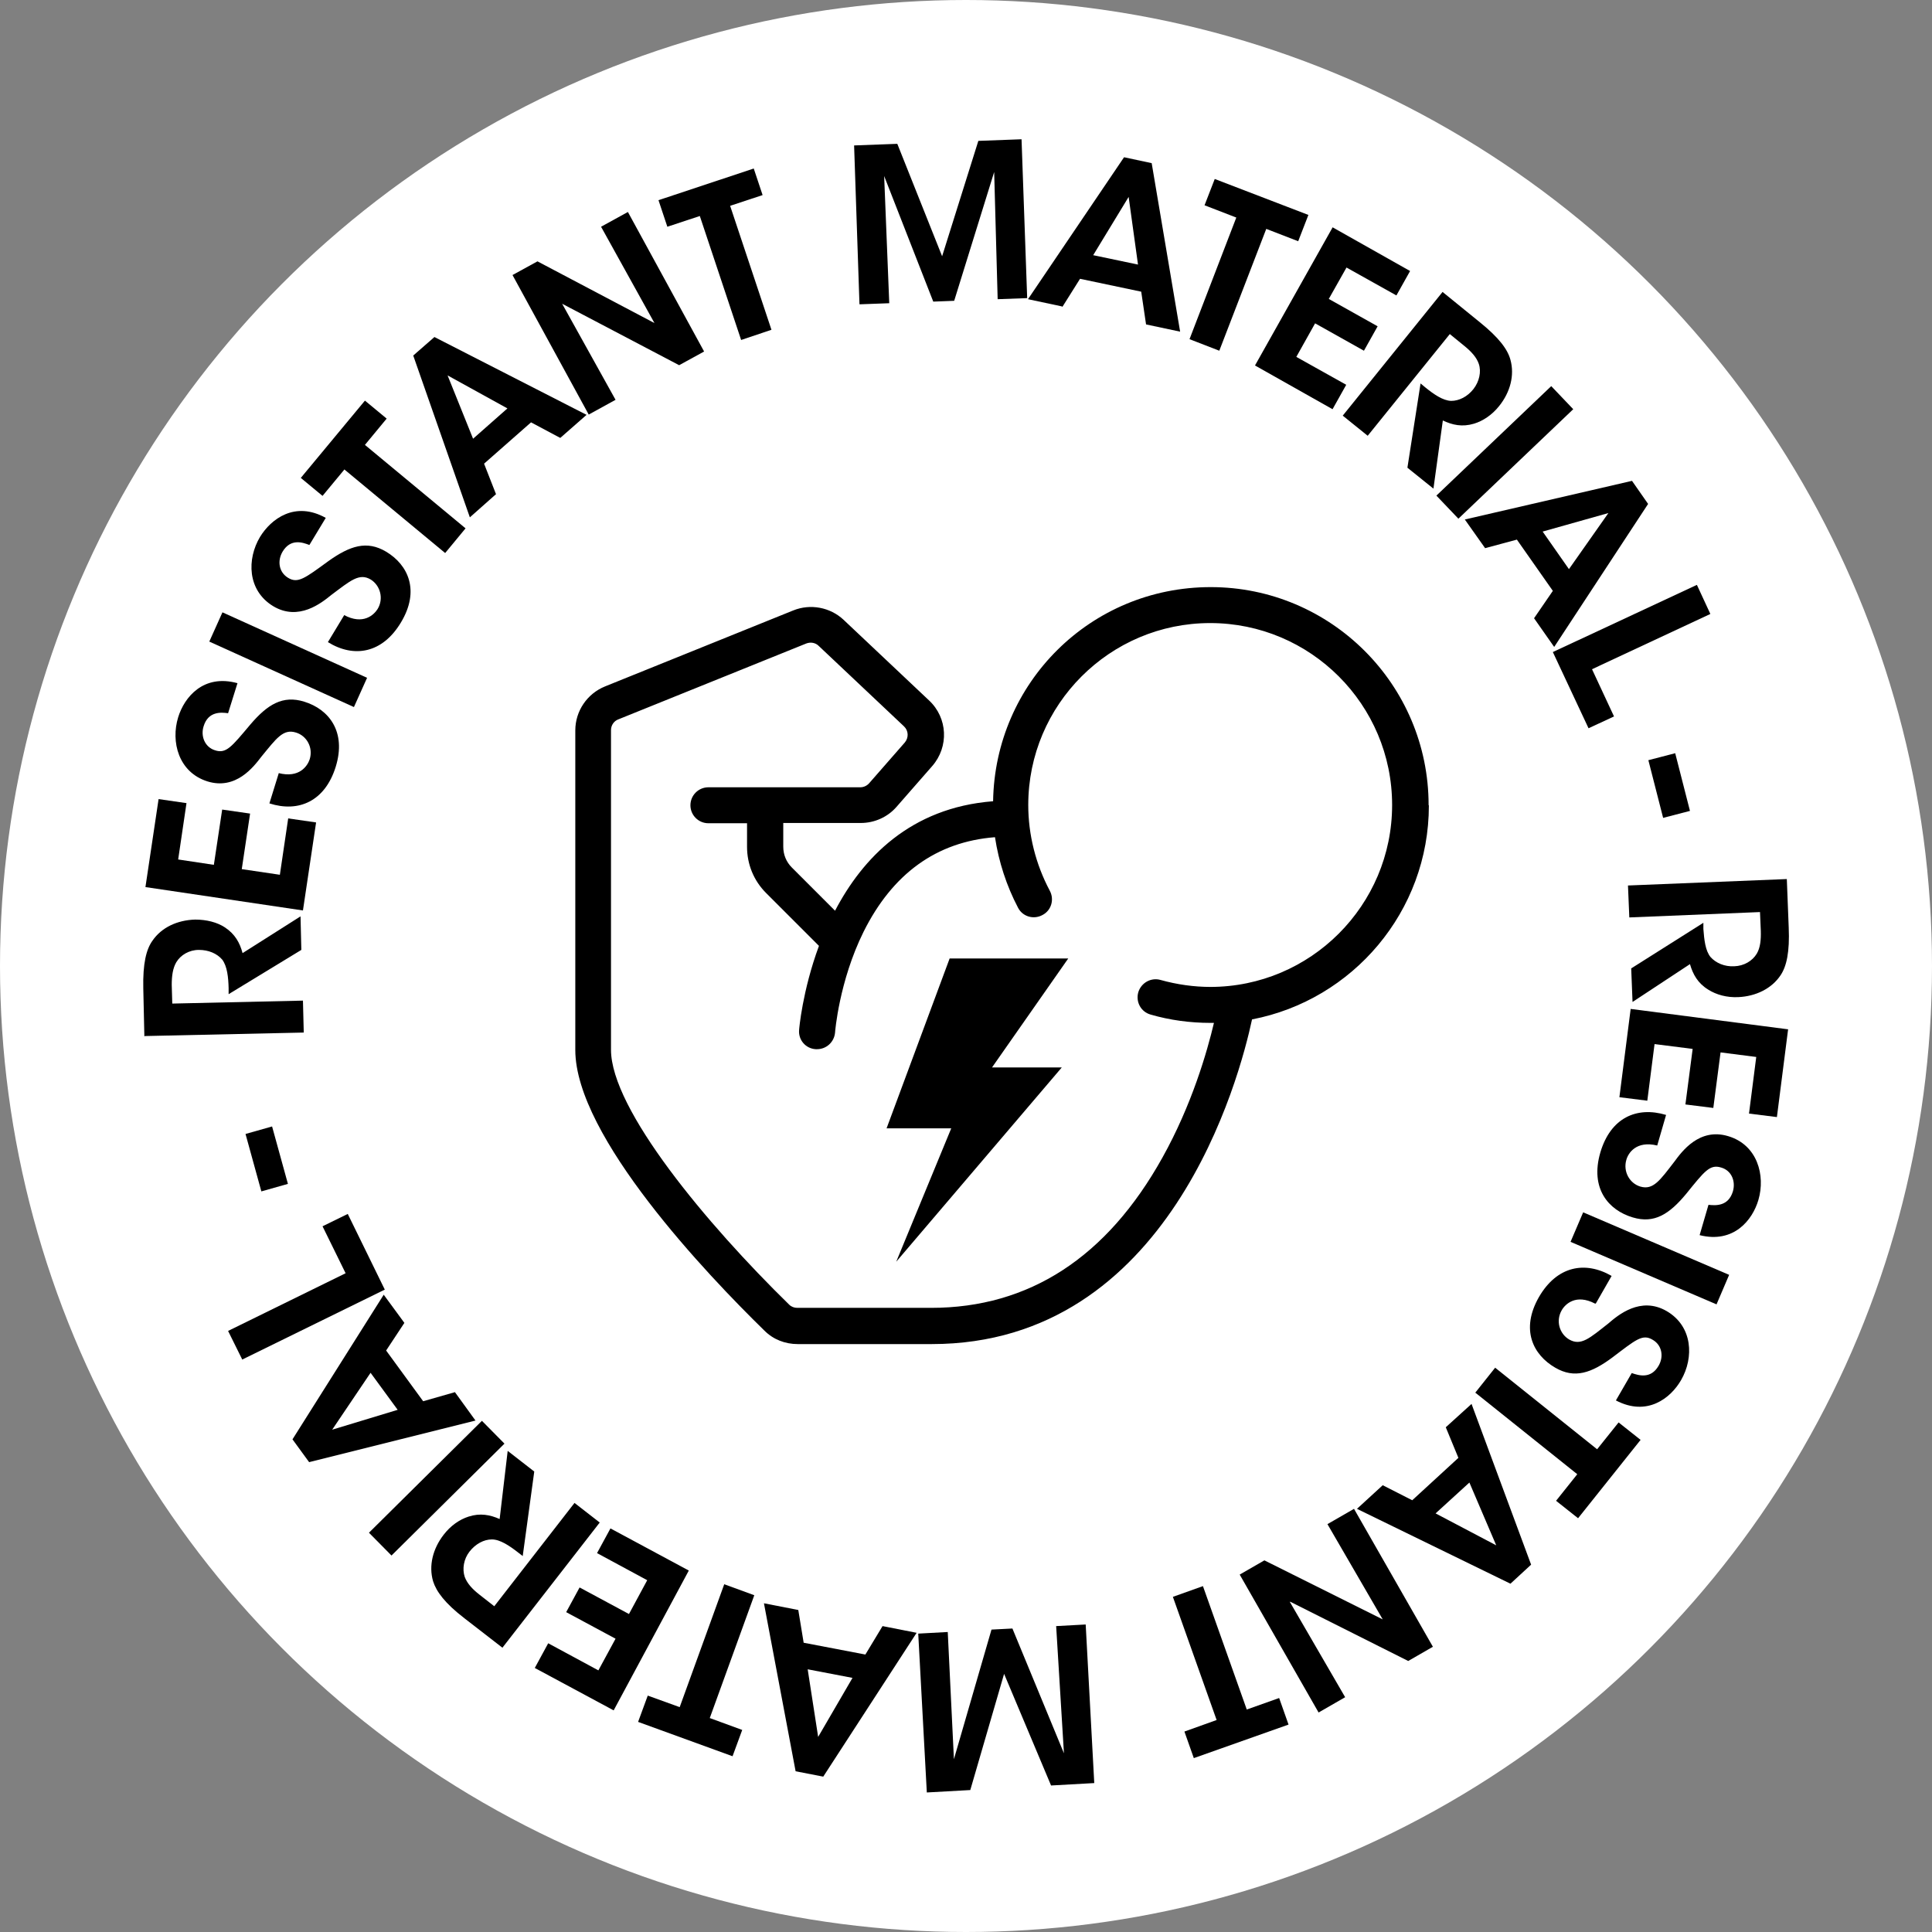
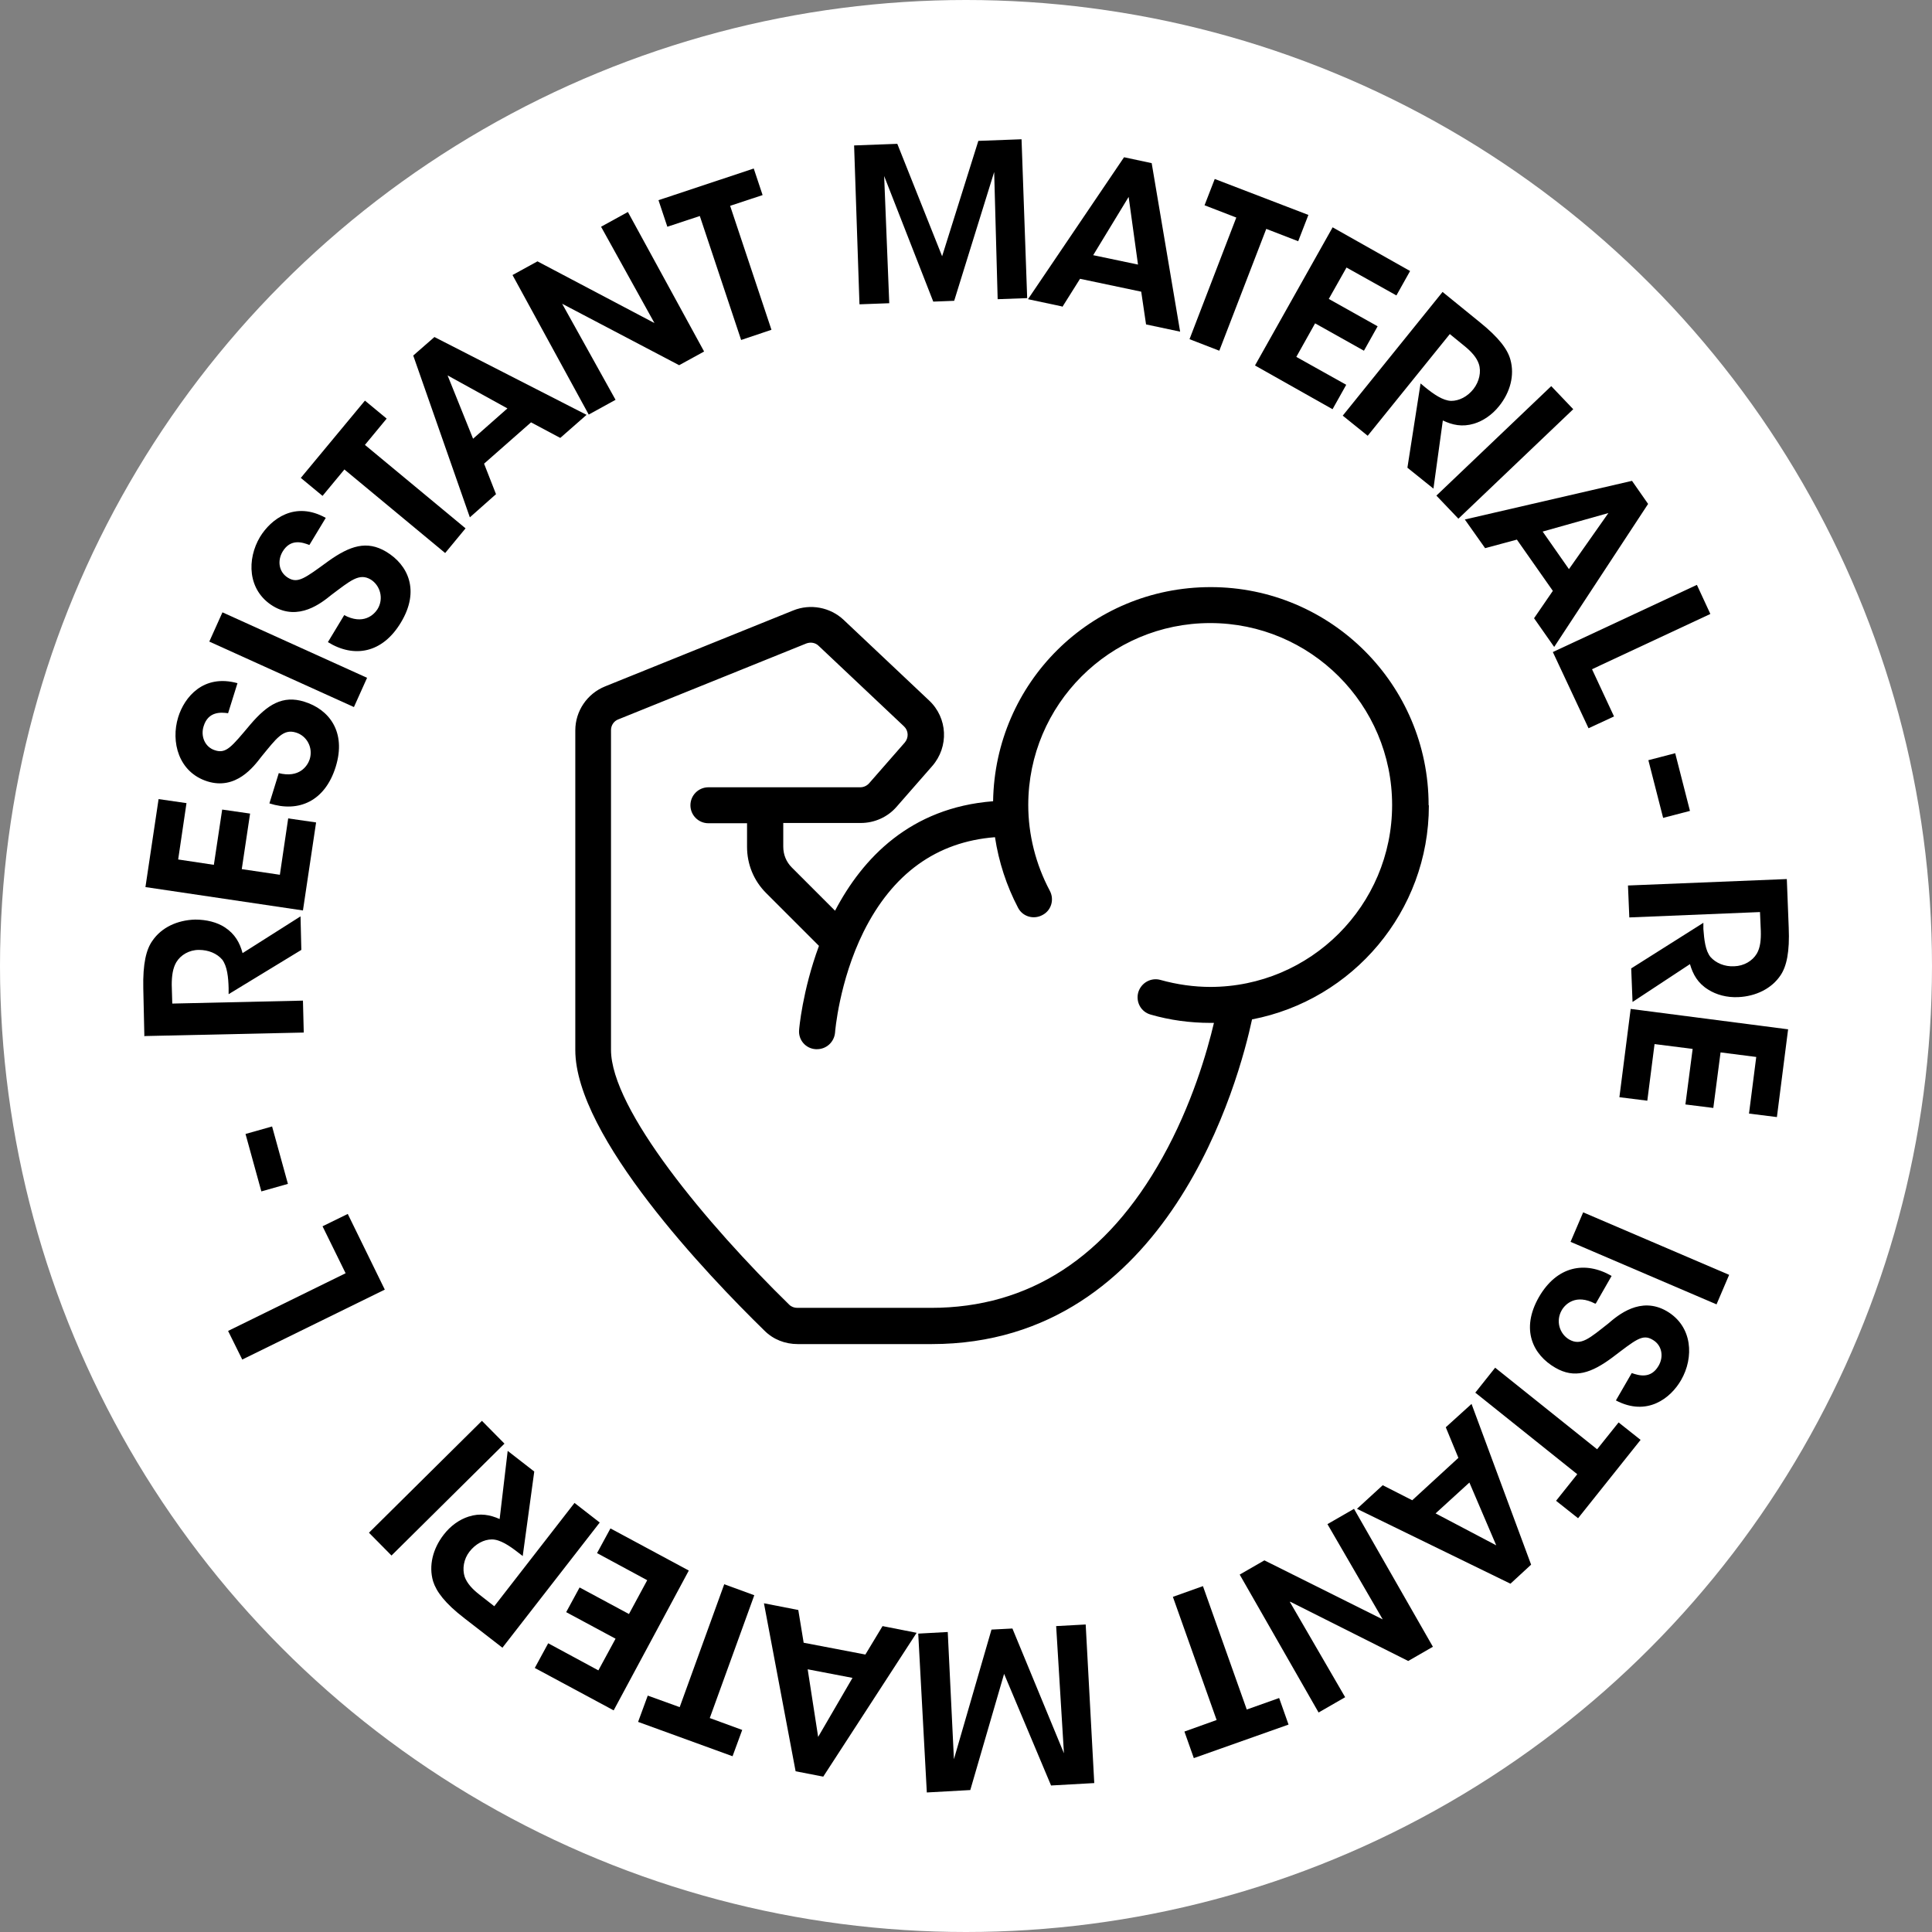
<svg xmlns="http://www.w3.org/2000/svg" viewBox="0 0 72 72" data-name="Calque 2" id="Calque_2">
  <rect x="0" y="0" width="72" height="72" fill="#808080" stroke="none" />
  <defs>
    <style>
      .cls-1 {
        fill: #fff;
      }
    </style>
  </defs>
  <g data-name="Calque 1" id="Calque_1-2">
    <g>
      <circle r="36" cy="36" cx="36" class="cls-1" />
      <g>
        <g>
          <path d="M53.24,30c0-4.48-3.64-8.12-8.12-8.12s-8.04,3.57-8.11,7.98c-3.09.24-4.87,2.13-5.89,4.08l-1.61-1.61c-.21-.21-.32-.48-.32-.78v-.88h2.89c.51,0,1-.22,1.33-.6l1.33-1.52c.63-.72.58-1.8-.12-2.45l-3.18-3c-.5-.47-1.24-.61-1.88-.35l-7.01,2.83c-.67.27-1.11.92-1.11,1.64v11.91c0,3.22,4.93,8.39,7.05,10.46.33.33.77.5,1.24.5h4.99c8.88,0,11.48-9.95,11.94-12.1,3.75-.72,6.59-4.02,6.59-7.97M45.12,36.78c-.63,0-1.26-.09-1.87-.26-.35-.1-.72.1-.83.46-.1.36.1.73.46.83.72.21,1.48.31,2.23.31.05,0,.09,0,.13,0-.25,1.06-.82,3.05-1.92,5.02-2.07,3.72-4.97,5.6-8.62,5.6h-4.99c-.11,0-.22-.04-.3-.12-3.07-3-6.64-7.28-6.64-9.5v-11.91c0-.18.11-.34.27-.4l7.01-2.83c.16-.06.34-.03.46.09l3.18,3c.17.16.18.42.03.6l-1.33,1.52c-.08.09-.2.15-.33.15h-5.66c-.37,0-.67.3-.67.67s.3.67.67.67h1.44v.88c0,.65.25,1.26.71,1.72l1.97,1.97c-.62,1.68-.74,3.11-.74,3.14-.03.37.25.69.62.71.02,0,.03,0,.05,0,.35,0,.64-.27.67-.62,0-.02.15-1.91,1.06-3.75,1.08-2.17,2.72-3.36,4.9-3.53.14.92.43,1.81.86,2.63.17.33.58.45.91.27.33-.17.45-.58.27-.91-.52-.98-.8-2.08-.8-3.19,0-3.74,3.04-6.78,6.78-6.78s6.78,3.04,6.78,6.78-3.04,6.78-6.78,6.78" />
-           <polygon points="39.81 35.72 35.39 35.72 33.04 42.05 35.45 42.05 33.4 47.02 39.57 39.78 36.97 39.78 39.81 35.72" />
        </g>
        <g>
          <path d="M5.38,38.62l-.04-1.79c-.02-.92.11-1.45.34-1.77.34-.5.93-.77,1.59-.79.43,0,.82.1,1.11.29.38.25.56.58.66.96l2.16-1.37.03,1.25-2.71,1.65v-.23c-.01-.39-.05-.81-.24-1.06-.2-.23-.51-.36-.87-.36-.36,0-.68.19-.84.46-.13.22-.17.51-.17.84l.02.7,4.87-.11.03,1.19-5.91.13Z" />
          <path d="M5.42,33.06l.49-3.28,1.04.15-.31,2.1,1.33.2.31-2.06,1.04.15-.31,2.07,1.42.21.31-2.1,1.04.15-.49,3.28-5.86-.87Z" />
          <path d="M10.38,28.81c.78.2,1.08-.27,1.16-.51.14-.44-.11-.88-.51-1-.48-.15-.73.22-1.29.9-.29.38-.95,1.25-2.01.92-1.08-.34-1.37-1.48-1.09-2.39.23-.75.94-1.62,2.21-1.27l-.35,1.12c-.27-.04-.74-.07-.91.48-.12.37.04.78.42.9.42.14.62-.13,1.32-.96.64-.75,1.21-1.1,2.01-.85.91.28,1.58,1.11,1.17,2.43-.4,1.28-1.38,1.71-2.47,1.36l.35-1.13Z" />
          <path d="M7.8,23.91l.49-1.09,5.39,2.44-.49,1.09-5.39-2.44Z" />
          <path d="M12.82,22.92c.71.38,1.11,0,1.25-.22.24-.39.1-.88-.25-1.1-.43-.26-.76.04-1.47.57-.37.3-1.22.99-2.17.42-.97-.59-.98-1.76-.49-2.58.41-.67,1.3-1.35,2.45-.71l-.61,1.01c-.26-.1-.7-.25-1,.25-.2.34-.14.76.2.97.37.23.63.02,1.51-.62.8-.57,1.43-.78,2.15-.35.82.49,1.27,1.45.55,2.64-.69,1.15-1.75,1.33-2.72.73l.61-1.01Z" />
          <path d="M12.84,17.49l-.82.99-.81-.67,2.39-2.88.81.67-.81.98,3.75,3.11-.76.92-3.75-3.11Z" />
          <path d="M18.48,18.42l-.97.86-2.11-6.03.79-.69,5.67,2.9-.98.86-1.09-.58-1.75,1.54.45,1.15ZM16.68,13.99l.95,2.36,1.28-1.13-2.23-1.23Z" />
          <path d="M24.39,12.04l-1.99-3.59,1-.55,2.84,5.2-.93.51-4.36-2.29,1.99,3.58-1,.55-2.84-5.2.93-.51,4.36,2.3Z" />
          <path d="M26.08,8.05l-1.21.4-.33-.99,3.55-1.18.33.99-1.21.4,1.54,4.62-1.13.38-1.54-4.62Z" />
          <path d="M32.03,11.34l-.2-5.92,1.61-.06,1.67,4.19,1.35-4.3,1.61-.06.21,5.92-1.1.04-.13-4.74-1.49,4.8-.78.03-1.83-4.68.19,4.74-1.09.04Z" />
          <path d="M39.58,11.42l-1.27-.27,3.58-5.29,1.03.22,1.06,6.28-1.27-.27-.18-1.22-2.28-.48-.66,1.05ZM42.06,7.34l-1.32,2.17,1.67.35-.35-2.53Z" />
          <path d="M46.08,8.11l-1.19-.46.38-.98,3.49,1.34-.38.98-1.19-.46-1.75,4.54-1.11-.43,1.75-4.55Z" />
          <path d="M49.66,8.47l2.89,1.63-.51.91-1.86-1.04-.66,1.17,1.82,1.02-.51.91-1.82-1.02-.7,1.25,1.86,1.04-.51.91-2.89-1.63,2.9-5.16Z" />
          <path d="M53.76,10.88l1.39,1.13c.72.58,1.04,1.02,1.14,1.4.16.58-.01,1.21-.42,1.72-.27.34-.61.56-.94.66-.44.13-.8.05-1.16-.12l-.35,2.54-.97-.78.49-3.14.18.15c.31.25.65.49.96.5.3,0,.61-.16.83-.44s.3-.65.2-.94c-.08-.24-.28-.46-.54-.67l-.54-.44-3.06,3.79-.93-.75,3.72-4.61Z" />
          <path d="M57.81,14.39l.82.86-4.28,4.08-.82-.86,4.28-4.08Z" />
          <path d="M55.34,20.42l-.75-1.06,6.23-1.44.6.86-3.5,5.33-.75-1.07.7-1.02-1.34-1.91-1.19.32ZM59.94,19.12l-2.45.69.98,1.4,1.47-2.09Z" />
          <path d="M63.24,21.8l.5,1.08-4.41,2.06.82,1.76-.95.44-1.33-2.84,5.36-2.5Z" />
          <path d="M62.98,30.22l-1,.26-.55-2.15,1-.26.55,2.15Z" />
          <path d="M66.59,32.77l.07,1.79c.04.92-.08,1.45-.3,1.78-.33.5-.92.79-1.58.82-.43.02-.82-.09-1.12-.28-.39-.24-.57-.57-.68-.95l-2.14,1.41-.05-1.25,2.69-1.7v.23c.03.39.07.81.27,1.05.2.22.52.36.88.34.36-.01.68-.2.84-.47.13-.22.16-.51.15-.85l-.03-.7-4.87.2-.05-1.19,5.92-.24Z" />
          <path d="M66.64,38.34l-.42,3.29-1.04-.13.27-2.11-1.33-.17-.27,2.07-1.04-.13.27-2.07-1.42-.18-.27,2.11-1.04-.13.42-3.29,5.87.76Z" />
-           <path d="M61.76,42.69c-.78-.19-1.08.28-1.15.53-.13.44.12.88.52,1,.48.14.73-.23,1.27-.93.28-.38.93-1.27,2-.95,1.09.32,1.4,1.46,1.13,2.38-.22.75-.92,1.63-2.19,1.31l.33-1.13c.27.03.74.06.91-.5.11-.38-.05-.78-.44-.89-.42-.13-.62.14-1.3.98-.63.76-1.19,1.12-1.99.88-.91-.27-1.6-1.08-1.21-2.42.38-1.29,1.35-1.73,2.45-1.4l-.33,1.14Z" />
          <path d="M64.44,47.51l-.47,1.1-5.44-2.33.47-1.1,5.44,2.33Z" />
          <path d="M59.44,48.58c-.71-.37-1.11.02-1.24.25-.23.4-.08.88.28,1.09.44.25.76-.05,1.46-.6.36-.31,1.2-1.02,2.17-.46.98.57,1.02,1.74.54,2.57-.39.68-1.27,1.37-2.43.76l.59-1.02c.26.09.71.23,1-.27.2-.34.13-.77-.22-.97-.38-.23-.63,0-1.49.65-.79.59-1.42.81-2.14.39-.83-.48-1.3-1.42-.61-2.63.67-1.16,1.72-1.36,2.71-.79l-.59,1.03Z" />
          <path d="M59.52,54.01l.8-1,.82.65-2.33,2.92-.82-.65.79-.99-3.8-3.04.74-.93,3.8,3.04Z" />
          <path d="M53.88,53.19l.96-.87,2.22,5.99-.77.71-5.72-2.79.96-.88,1.1.56,1.72-1.58-.47-1.14ZM55.76,57.59l-1-2.34-1.26,1.15,2.26,1.19Z" />
          <path d="M48.07,59.7l2.06,3.55-.99.57-2.94-5.14.92-.53,4.41,2.2-2.06-3.55.99-.57,2.94,5.14-.92.53-4.4-2.21Z" />
          <path d="M46.46,63.71l1.21-.43.35.99-3.53,1.25-.35-.99,1.2-.43-1.63-4.59,1.12-.4,1.63,4.59Z" />
          <path d="M40.46,60.53l.32,5.92-1.61.09-1.75-4.16-1.26,4.33-1.62.09-.32-5.92,1.1-.06.23,4.74,1.4-4.83.78-.04,1.92,4.65-.29-4.74,1.1-.06Z" />
          <path d="M32.89,60.6l1.27.25-3.48,5.36-1.03-.2-1.18-6.26,1.28.25.2,1.22,2.3.44.64-1.06ZM30.49,64.73l1.28-2.2-1.67-.32.39,2.52Z" />
          <path d="M26.46,64.03l1.2.44-.36.98-3.52-1.28.36-.98,1.19.43,1.66-4.58,1.12.41-1.66,4.58Z" />
          <path d="M22.85,63.73l-2.92-1.57.5-.92,1.87,1.01.64-1.18-1.84-.99.5-.92,1.84.99.68-1.26-1.87-1.01.5-.92,2.92,1.57-2.8,5.21Z" />
          <path d="M18.73,61.41l-1.42-1.1c-.73-.56-1.05-1-1.17-1.38-.17-.58-.01-1.21.39-1.73.26-.34.59-.57.93-.68.43-.14.8-.07,1.16.09l.3-2.54.99.77-.43,3.15-.18-.14c-.31-.24-.66-.48-.97-.48-.3,0-.61.17-.83.45-.22.28-.28.65-.18.95.09.24.28.45.55.66l.55.43,2.99-3.85.94.73-3.63,4.67Z" />
          <path d="M14.59,57.97l-.84-.85,4.21-4.17.84.85-4.21,4.17Z" />
-           <path d="M16.96,51.89l.76,1.05-6.2,1.55-.62-.85,3.4-5.39.77,1.05-.68,1.03,1.38,1.89,1.19-.34ZM12.38,53.28l2.44-.74-1.01-1.38-1.43,2.12Z" />
          <path d="M9.03,50.67l-.53-1.07,4.38-2.15-.86-1.75.94-.46,1.38,2.82-5.32,2.61Z" />
          <path d="M9.15,42.26l.99-.28.59,2.14-.99.28-.59-2.14Z" />
        </g>
      </g>
    </g>
  </g>
</svg>